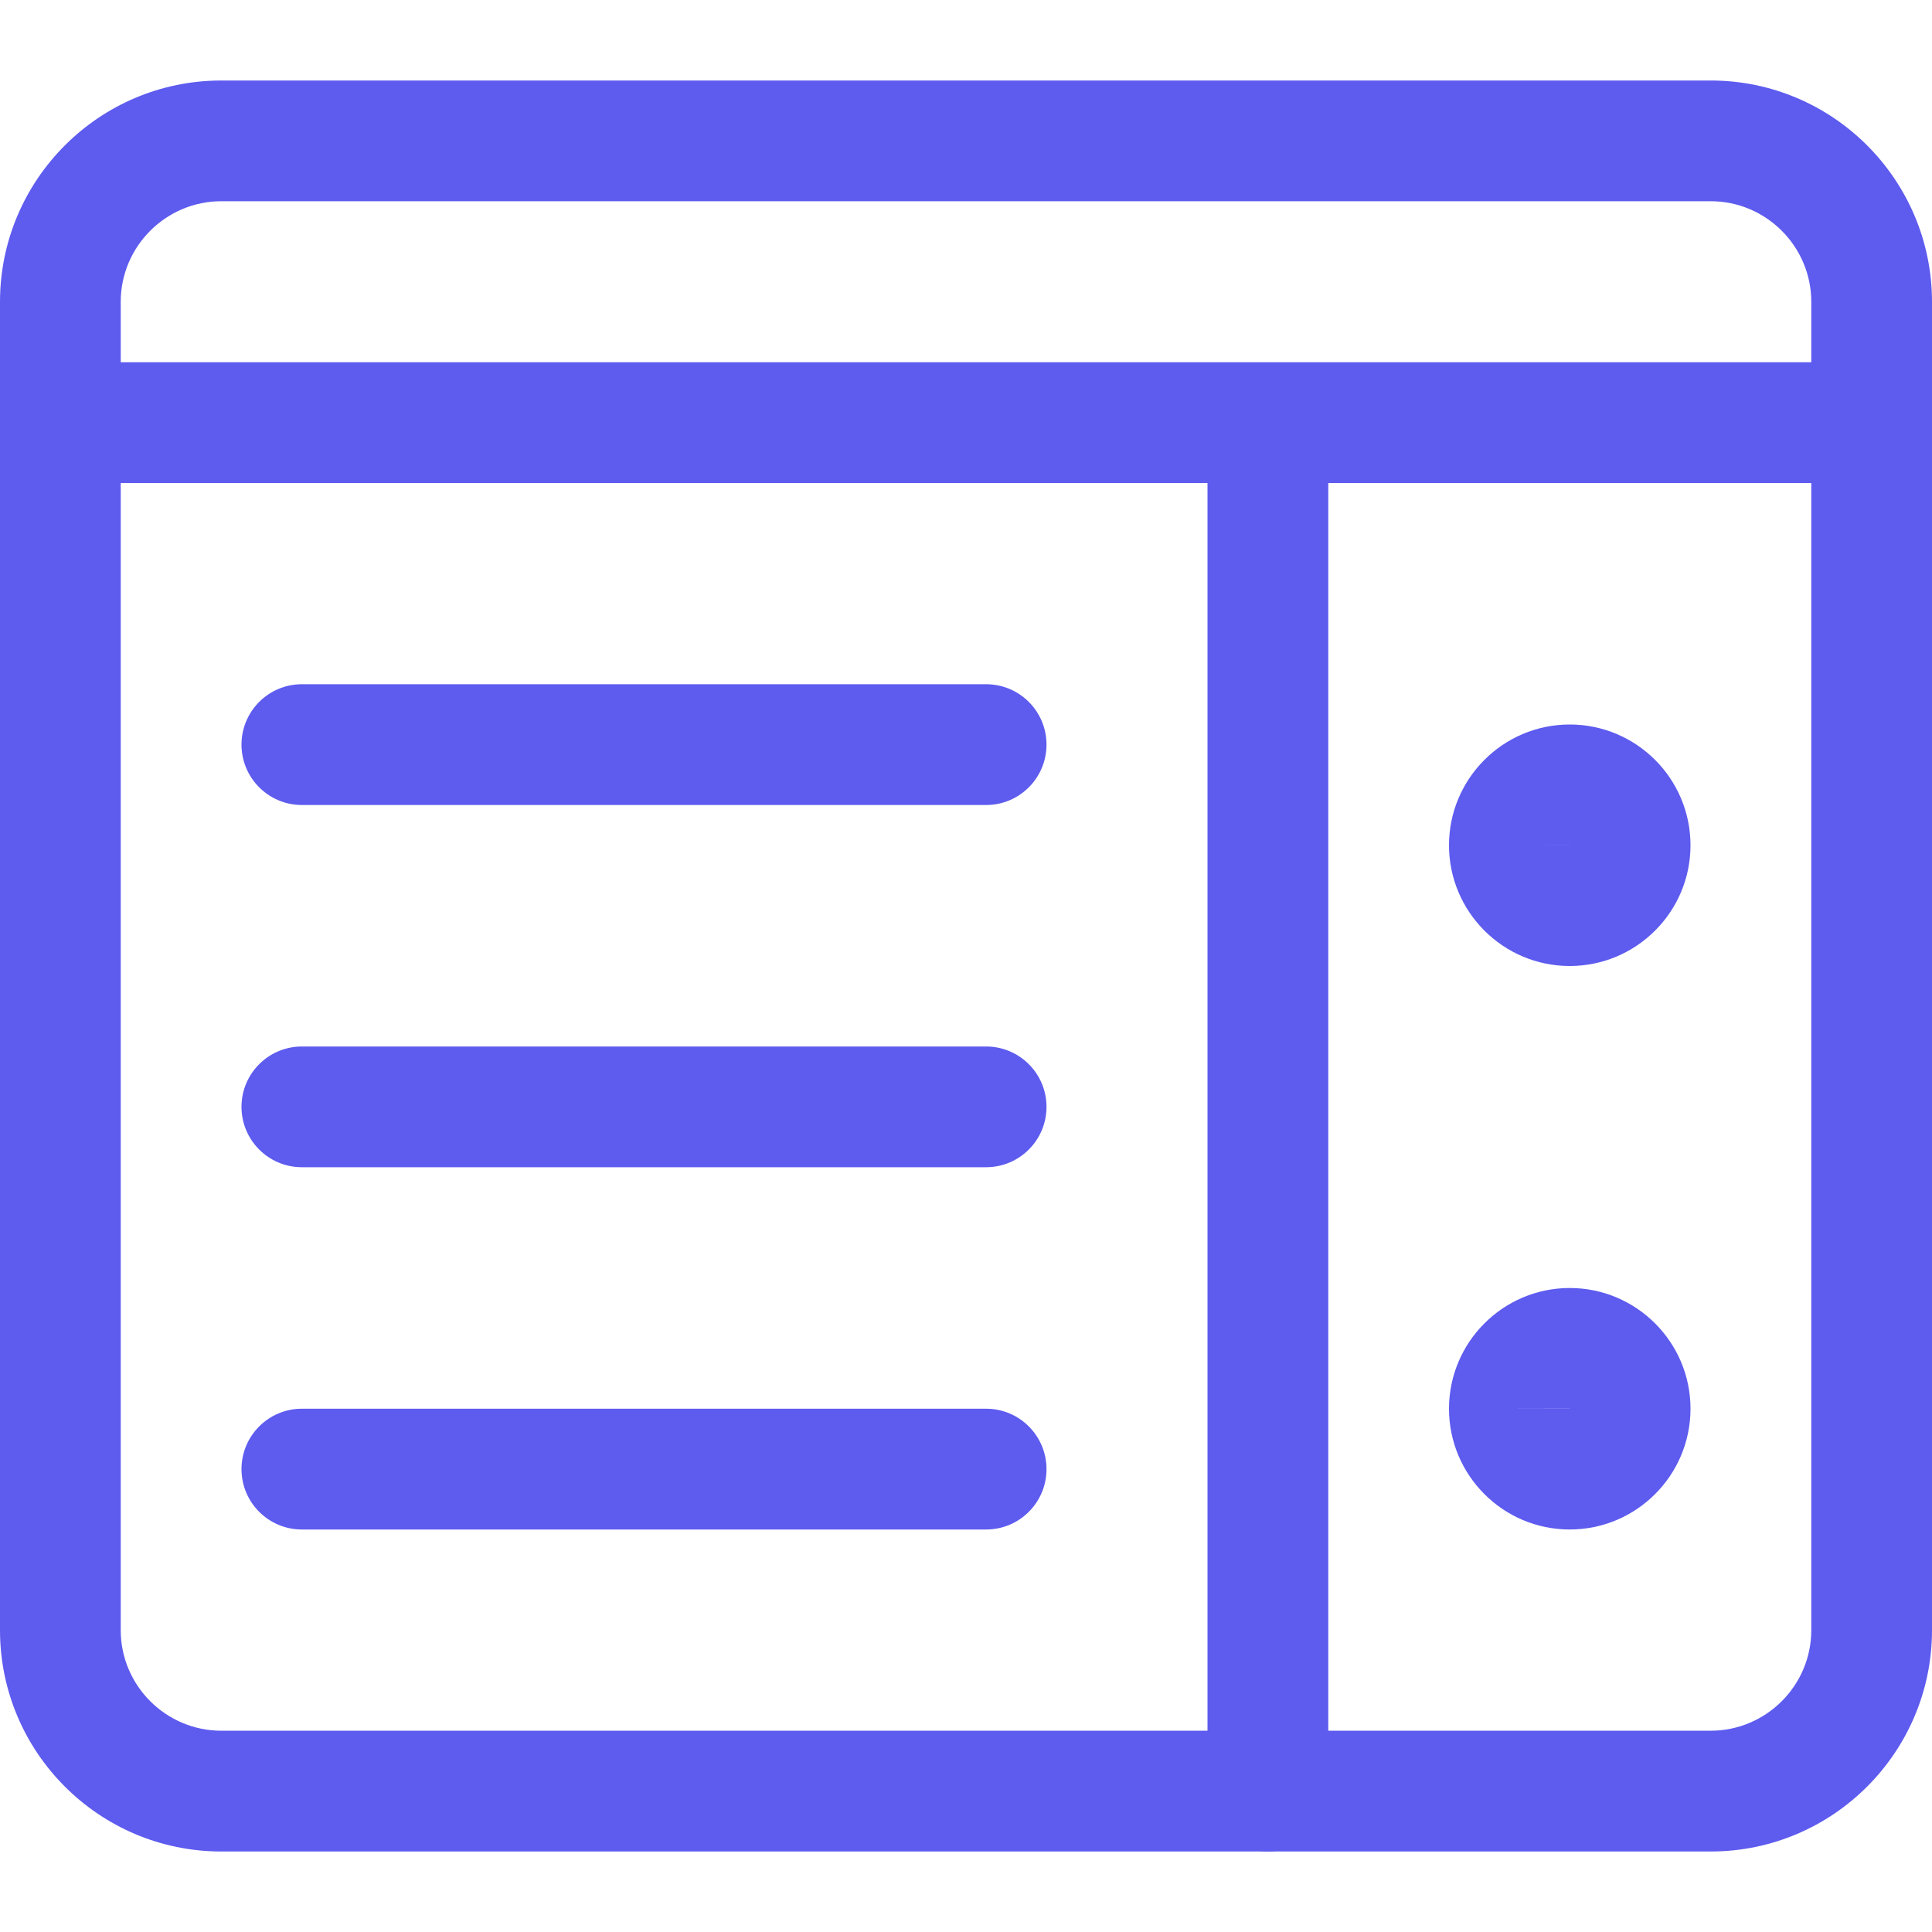
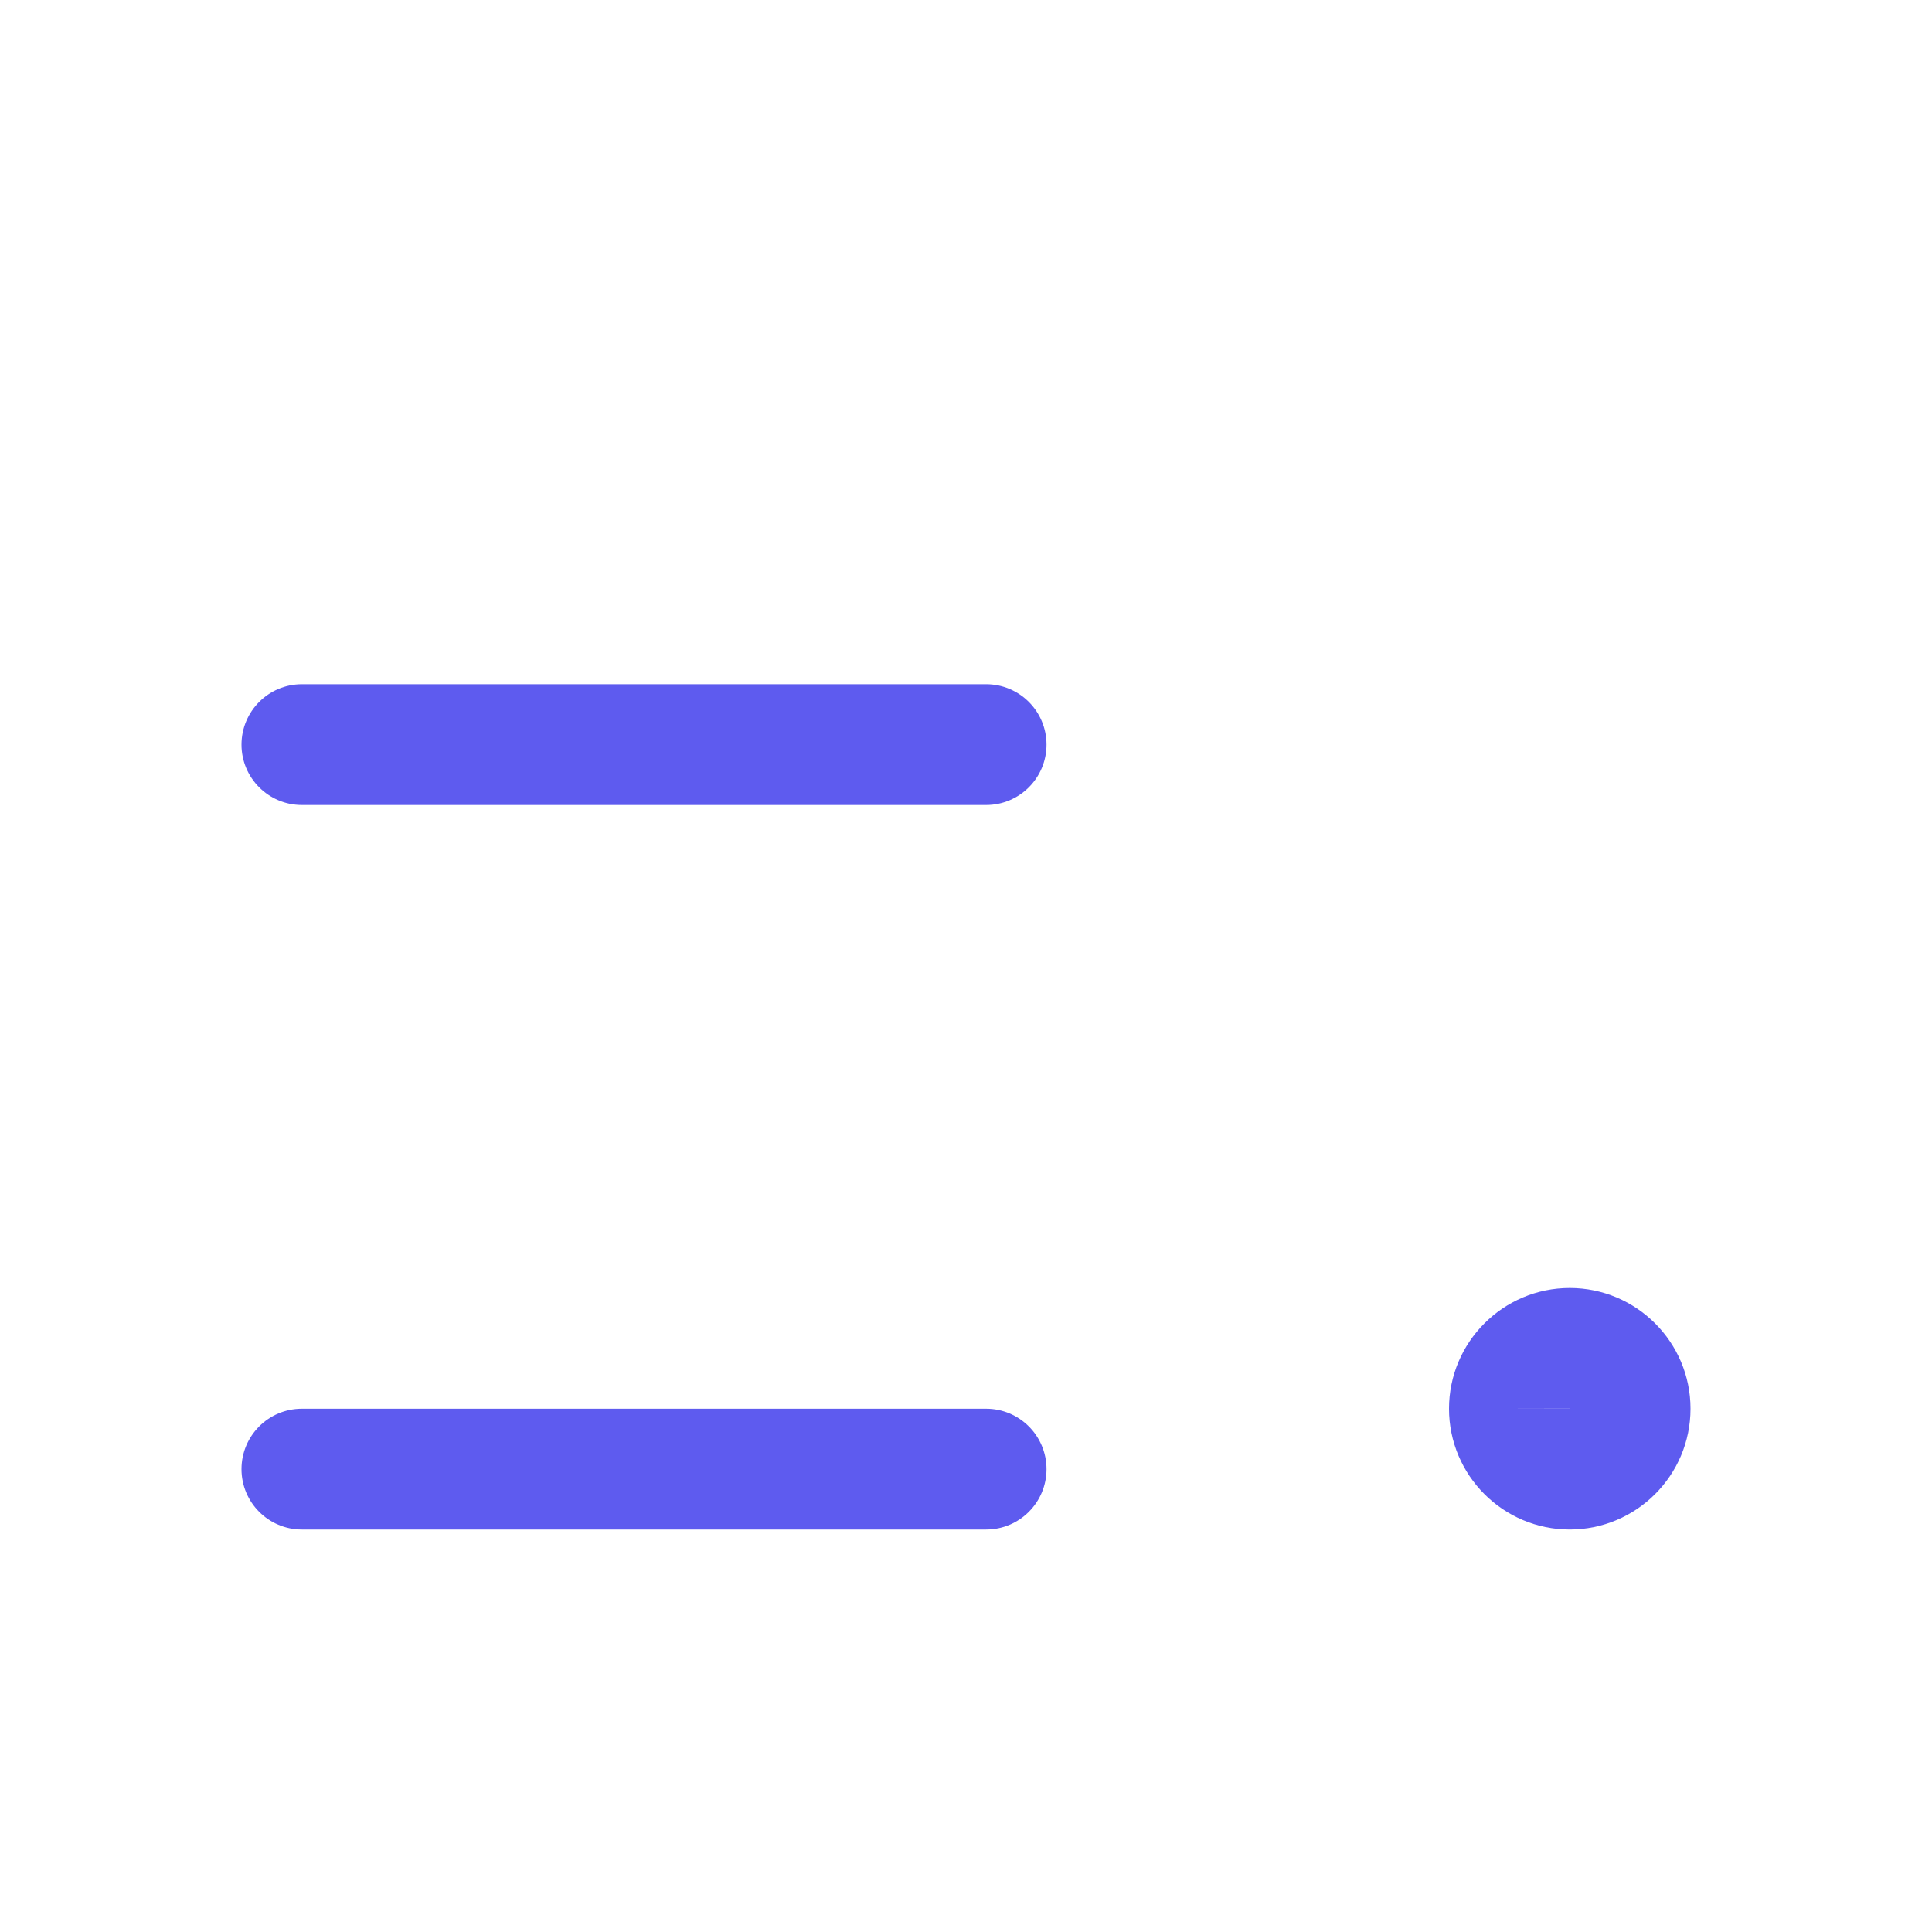
<svg xmlns="http://www.w3.org/2000/svg" width="33" height="33" viewBox="0 0 33 33" fill="none">
  <g clip-path="url(#clip0)">
-     <path d="M21.656 31.625C21.087 31.625 20.625 31.163 20.625 30.594V7.562C20.625 6.993 21.087 6.531 21.656 6.531C22.226 6.531 22.688 6.993 22.688 7.562V30.594C22.688 31.163 22.226 31.625 21.656 31.625Z" fill="#5E5BEF" />
-     <path d="M16.844 19.937H5.156C4.587 19.937 4.125 19.475 4.125 18.906C4.125 18.337 4.587 17.875 5.156 17.875H16.844C17.413 17.875 17.875 18.337 17.875 18.906C17.875 19.475 17.413 19.937 16.844 19.937Z" fill="#5E5BEF" />
    <path d="M16.844 13.75H5.156C4.587 13.75 4.125 13.288 4.125 12.719C4.125 12.149 4.587 11.687 5.156 11.687H16.844C17.413 11.687 17.875 12.149 17.875 12.719C17.875 13.288 17.413 13.75 16.844 13.75Z" fill="#5E5BEF" />
    <path d="M16.844 26.125H5.156C4.587 26.125 4.125 25.663 4.125 25.094C4.125 24.524 4.587 24.062 5.156 24.062H16.844C17.413 24.062 17.875 24.524 17.875 25.094C17.875 25.663 17.413 26.125 16.844 26.125Z" fill="#5E5BEF" />
-     <path d="M26.812 16.5C25.675 16.5 24.75 15.575 24.75 14.438C24.75 13.3 25.675 12.375 26.812 12.375C27.95 12.375 28.875 13.3 28.875 14.438C28.875 15.575 27.95 16.5 26.812 16.5ZM26.812 14.438H25.781L26.812 14.439C26.812 14.438 26.812 14.438 26.812 14.438Z" fill="#5E5BEF" />
    <path d="M26.812 26.125C25.675 26.125 24.75 25.2 24.75 24.062C24.75 22.925 25.675 22 26.812 22C27.95 22 28.875 22.925 28.875 24.062C28.875 25.2 27.95 26.125 26.812 26.125ZM26.812 24.062H25.781L26.812 24.064C26.812 24.062 26.812 24.062 26.812 24.062Z" fill="#5E5BEF" />
-     <path d="M29.219 31.625H3.781C1.695 31.625 0 29.93 0 27.844V5.156C0 3.07 1.695 1.375 3.781 1.375H29.219C31.305 1.375 33 3.07 33 5.156V27.844C33 29.93 31.305 31.625 29.219 31.625ZM3.781 3.437C2.834 3.437 2.062 4.209 2.062 5.156V27.844C2.062 28.791 2.834 29.562 3.781 29.562H29.219C30.166 29.562 30.938 28.791 30.938 27.844V5.156C30.938 4.209 30.166 3.437 29.219 3.437H3.781Z" fill="#5E5BEF" />
-     <path d="M31.969 8.25H1.031C0.462 8.25 0 7.788 0 7.219C0 6.649 0.462 6.187 1.031 6.187H31.969C32.538 6.187 33 6.649 33 7.219C33 7.788 32.538 8.25 31.969 8.25Z" fill="#5E5BEF" />
  </g>
  <defs>
    <clipPath id="clip0">
      <rect width="33" height="33" fill="white" />
    </clipPath>
  </defs>
</svg>